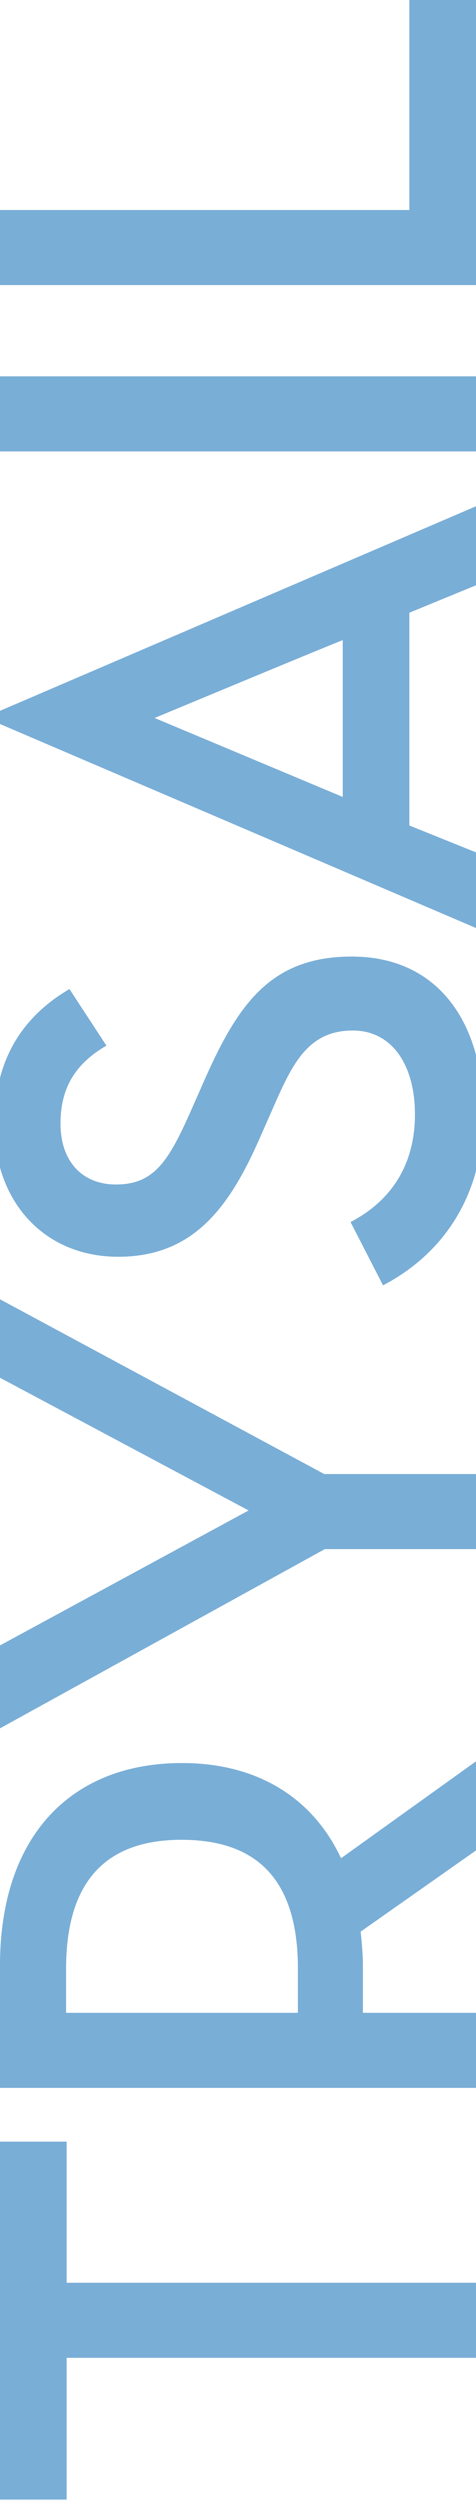
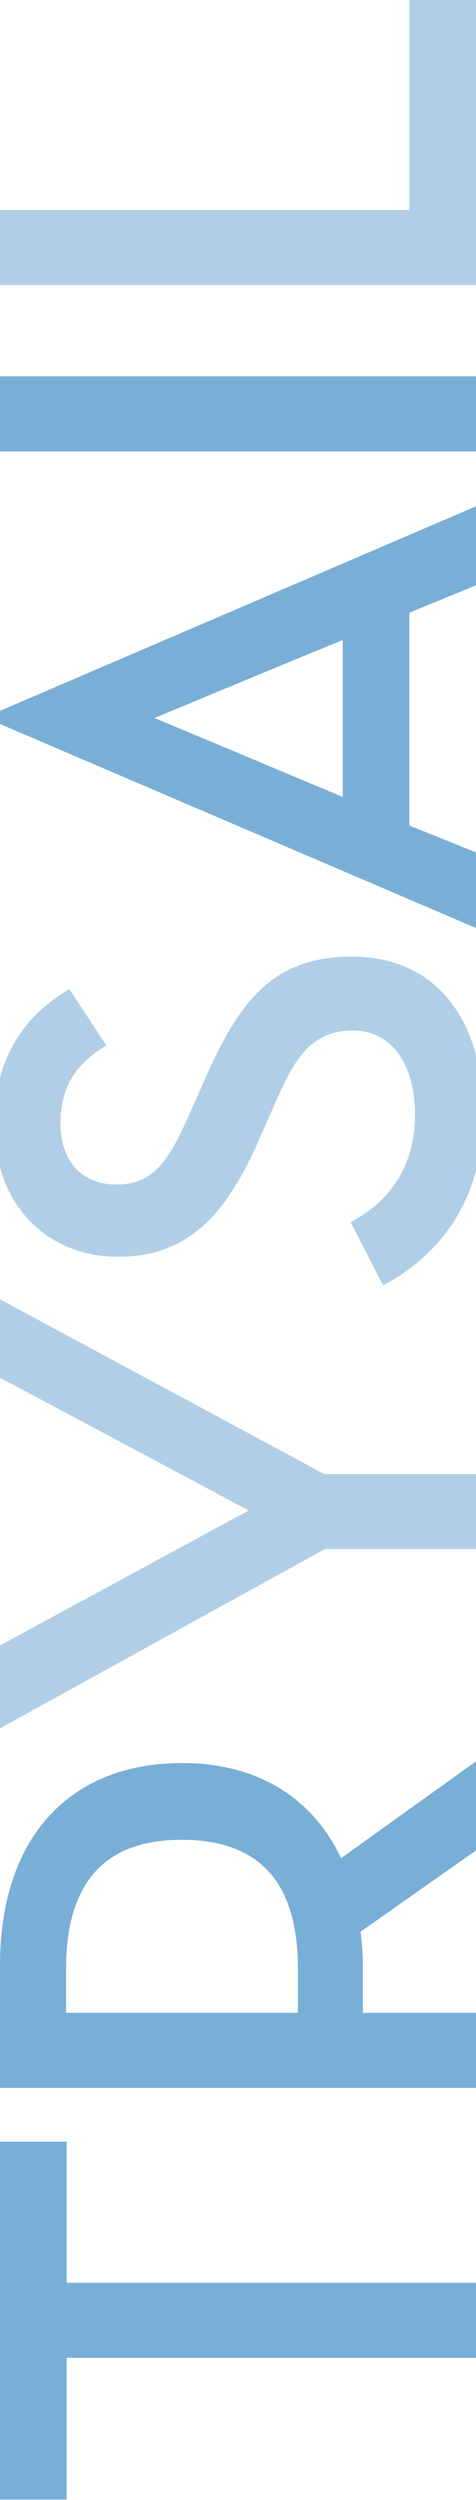
<svg xmlns="http://www.w3.org/2000/svg" version="1.1" id="レイヤー_1" x="0px" y="0px" viewBox="0 0 85 446.4" style="enable-background:new 0 0 85 446.4;" xml:space="preserve">
  <style type="text/css">
	.st0{opacity:0.59;}
	.st1{fill:#79AED7;}
</style>
  <g>
    <g class="st0">
      <path class="st1" d="M11.9,421.1v25.2H0l0-63.9h11.9v25.2H85v13.4H11.9z" />
      <path class="st1" d="M85,314.5v15.9l-20.6,14.5c0.2,1.9,0.4,4,0.4,6.1v8.4H85v13.4H0L0,351c0-23.4,12.9-36.2,32.5-36.2    c13.1,0,23.2,5.9,28.4,17L85,314.5z M53.2,351.5c0-16.4-7.8-23-20.8-23c-12.9,0-20.6,6.8-20.6,23v7.9h41.4V351.5z" />
      <path class="st1" d="M0,308.6l0-14.8l44.4-24.1L0,246l0-14l57.9,31.2H85v13.4H58L0,308.6z" />
      <path class="st1" d="M62.6,218.2c7.5-3.9,11.5-10.5,11.5-19.2c0-9-4.2-15-11.1-15c-8,0-10.8,6-14.1,13.5l-2.6,5.9    c-5.5,12.5-12,21-25.2,21c-13,0-22.1-9.6-22.1-23.6c0-10.9,4.4-18.9,13.4-24.2l6.6,10.1c-5.5,3.2-8.2,7.5-8.2,13.9    c0,6.9,4,10.9,9.9,10.9c6.8,0,9.4-4.1,13.5-13.4l2.6-5.9c5.8-12.9,11.6-21.4,26-21.4c15.6,0,23.5,12,23.5,28.1    c0,14.4-7,24.9-17.9,30.6L62.6,218.2z" />
-       <path class="st1" d="M85,152.2v13.5l-86.8-37.2v-0.8L85,90.4v14.1l-11.9,4.9c0,0,0,37.9,0,38L85,152.2z M27.6,128.2l33.6,14.1v-28    C61.2,114.2,27.6,128.2,27.6,128.2z" />
      <path class="st1" d="M0,80.6l0-13.4h85v13.4H0z" />
      <path class="st1" d="M0,50.9l0-13.4h73.1V0L85,0v50.9H0z" />
    </g>
    <g>
      <path class="st1" d="M11.9,421.1v25.2H0l0-63.9h11.9v25.2H85v13.4H11.9z" />
      <path class="st1" d="M85,314.5v15.9l-20.6,14.5c0.2,1.9,0.4,4,0.4,6.1v8.4H85v13.4H0L0,351c0-23.4,12.9-36.2,32.5-36.2    c13.1,0,23.2,5.9,28.4,17L85,314.5z M53.2,351.5c0-16.4-7.8-23-20.8-23c-12.9,0-20.6,6.8-20.6,23v7.9h41.4V351.5z" />
-       <path class="st1" d="M0,308.6l0-14.8l44.4-24.1L0,246l0-14l57.9,31.2H85v13.4H58L0,308.6z" />
-       <path class="st1" d="M62.6,218.2c7.5-3.9,11.5-10.5,11.5-19.2c0-9-4.2-15-11.1-15c-8,0-10.8,6-14.1,13.5l-2.6,5.9    c-5.5,12.5-12,21-25.2,21c-13,0-22.1-9.6-22.1-23.6c0-10.9,4.4-18.9,13.4-24.2l6.6,10.1c-5.5,3.2-8.2,7.5-8.2,13.9    c0,6.9,4,10.9,9.9,10.9c6.8,0,9.4-4.1,13.5-13.4l2.6-5.9c5.8-12.9,11.6-21.4,26-21.4c15.6,0,23.5,12,23.5,28.1    c0,14.4-7,24.9-17.9,30.6L62.6,218.2z" />
      <path class="st1" d="M85,152.2v13.5l-86.8-37.2v-0.8L85,90.4v14.1l-11.9,4.9c0,0,0,37.9,0,38L85,152.2z M27.6,128.2l33.6,14.1v-28    C61.2,114.2,27.6,128.2,27.6,128.2z" />
      <path class="st1" d="M0,80.6l0-13.4h85v13.4H0z" />
-       <path class="st1" d="M0,50.9l0-13.4h73.1V0L85,0v50.9H0z" />
    </g>
  </g>
</svg>